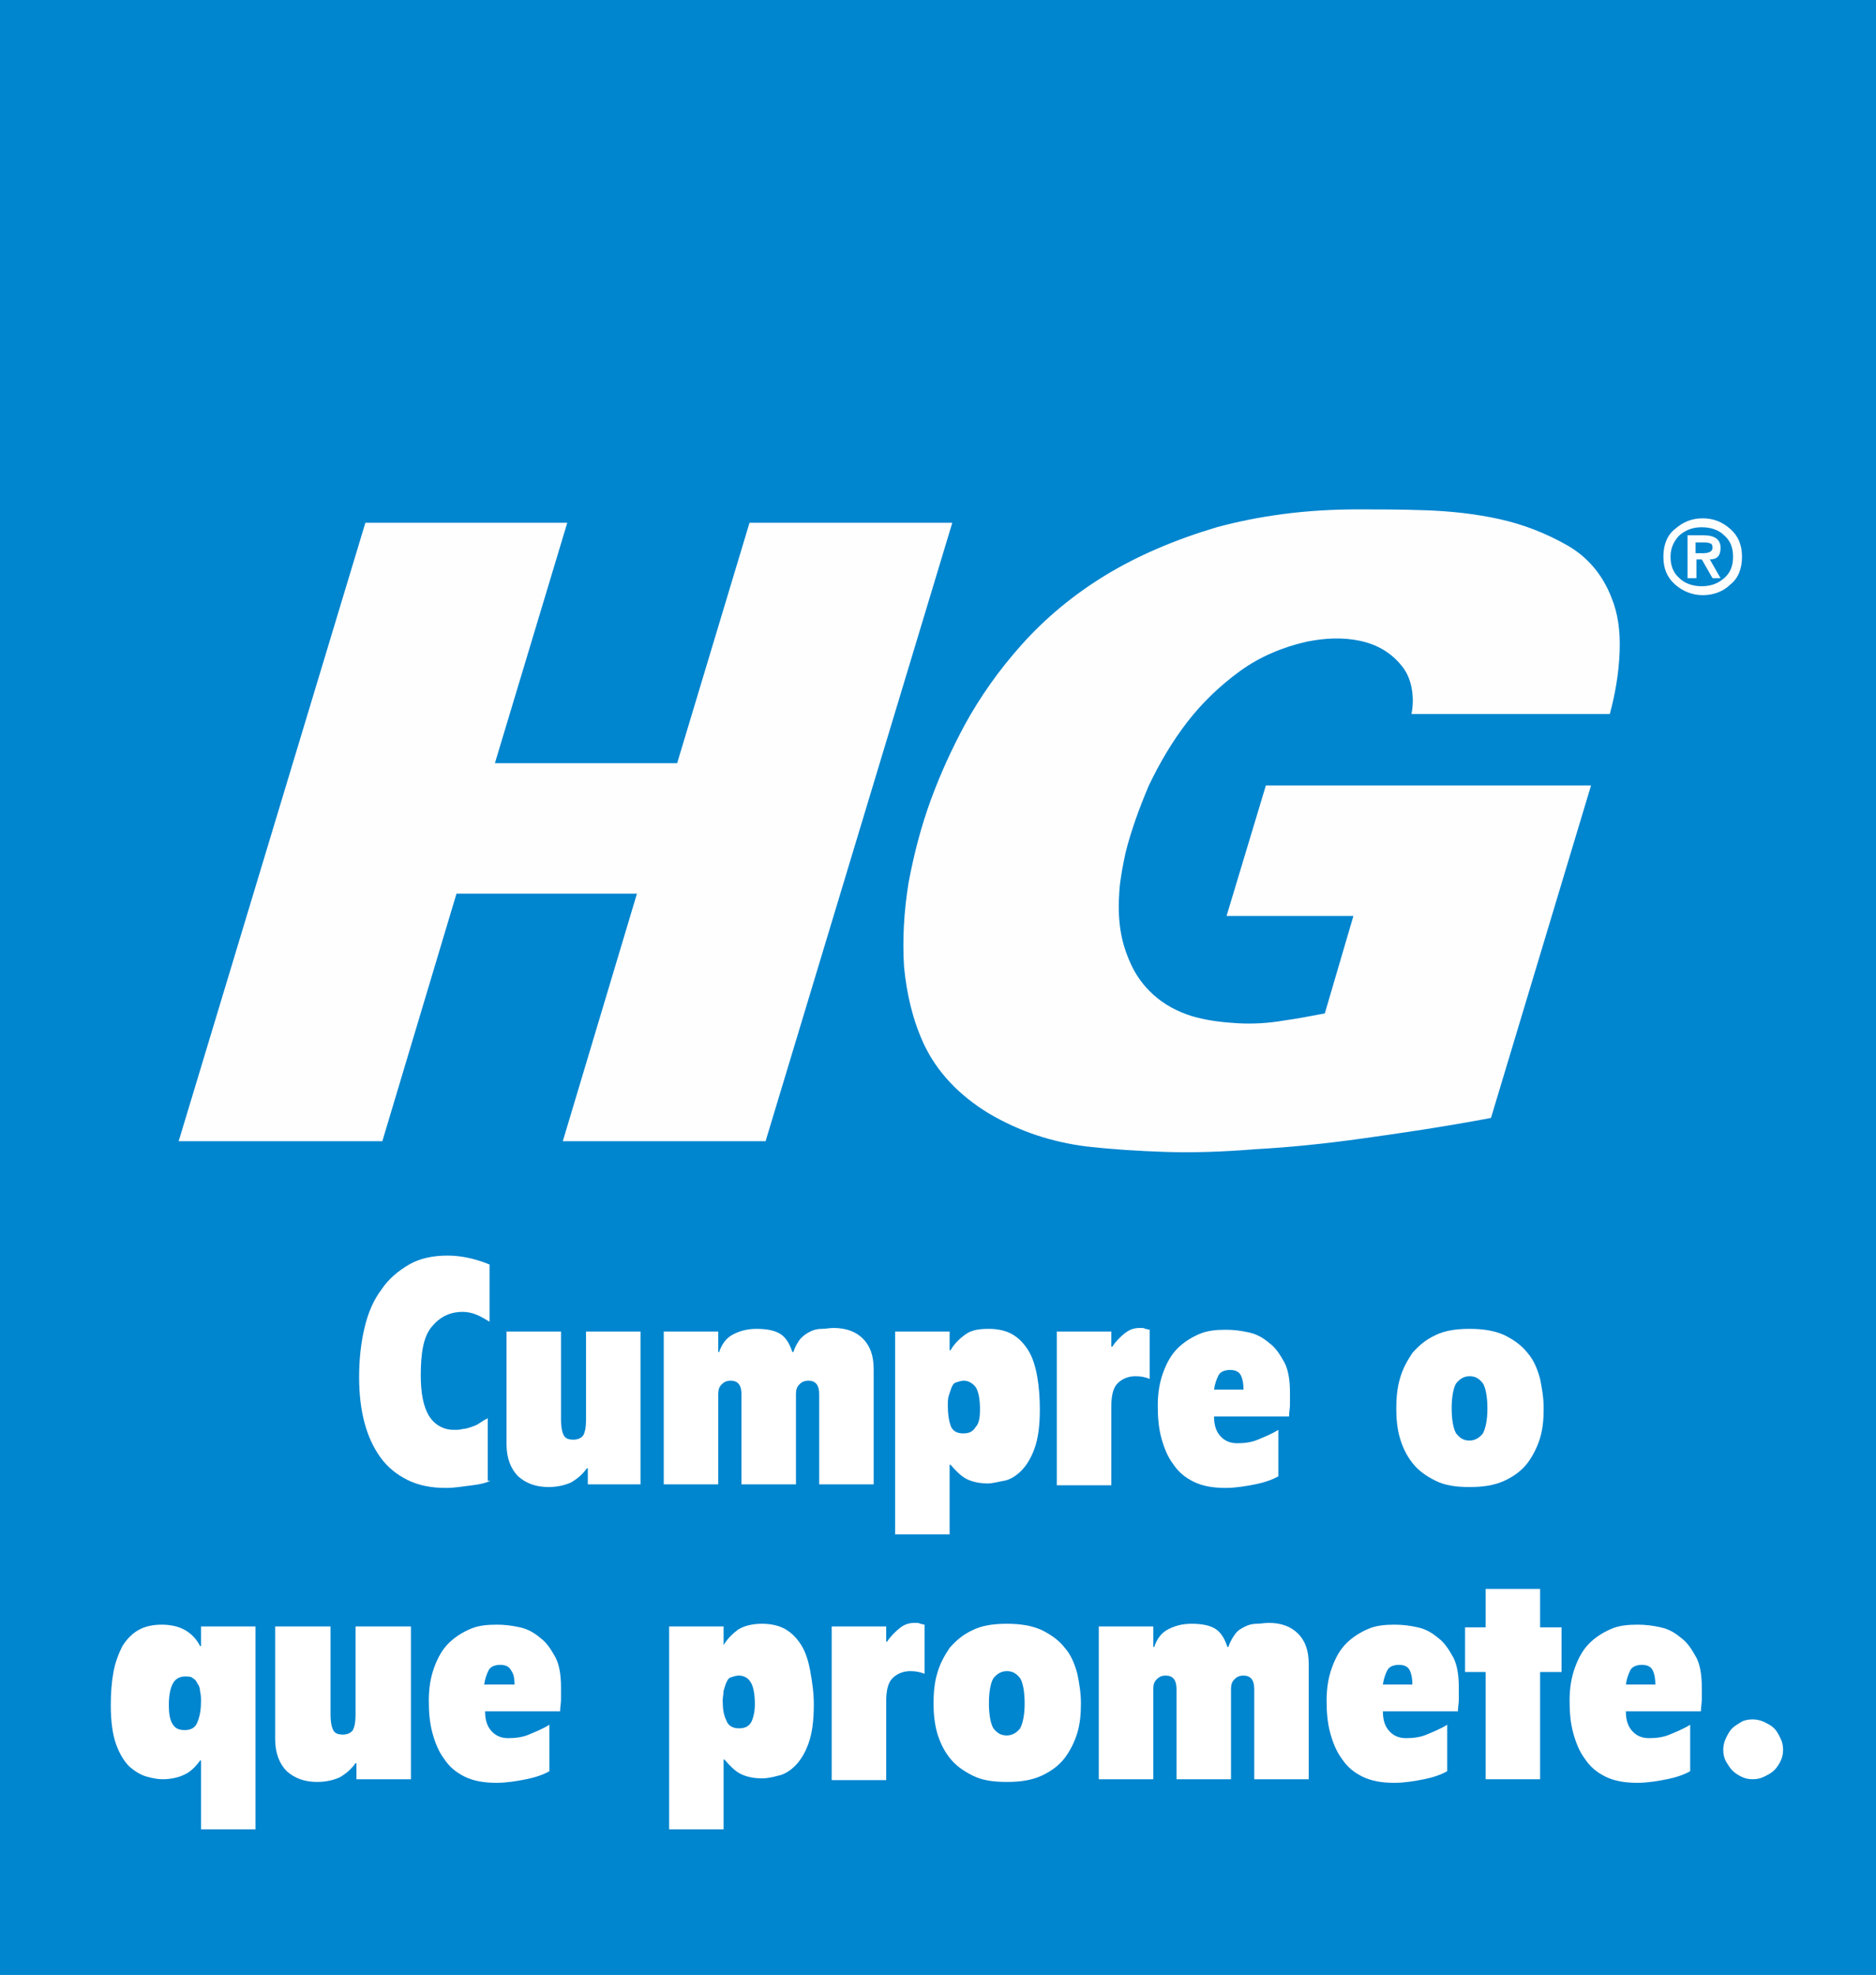
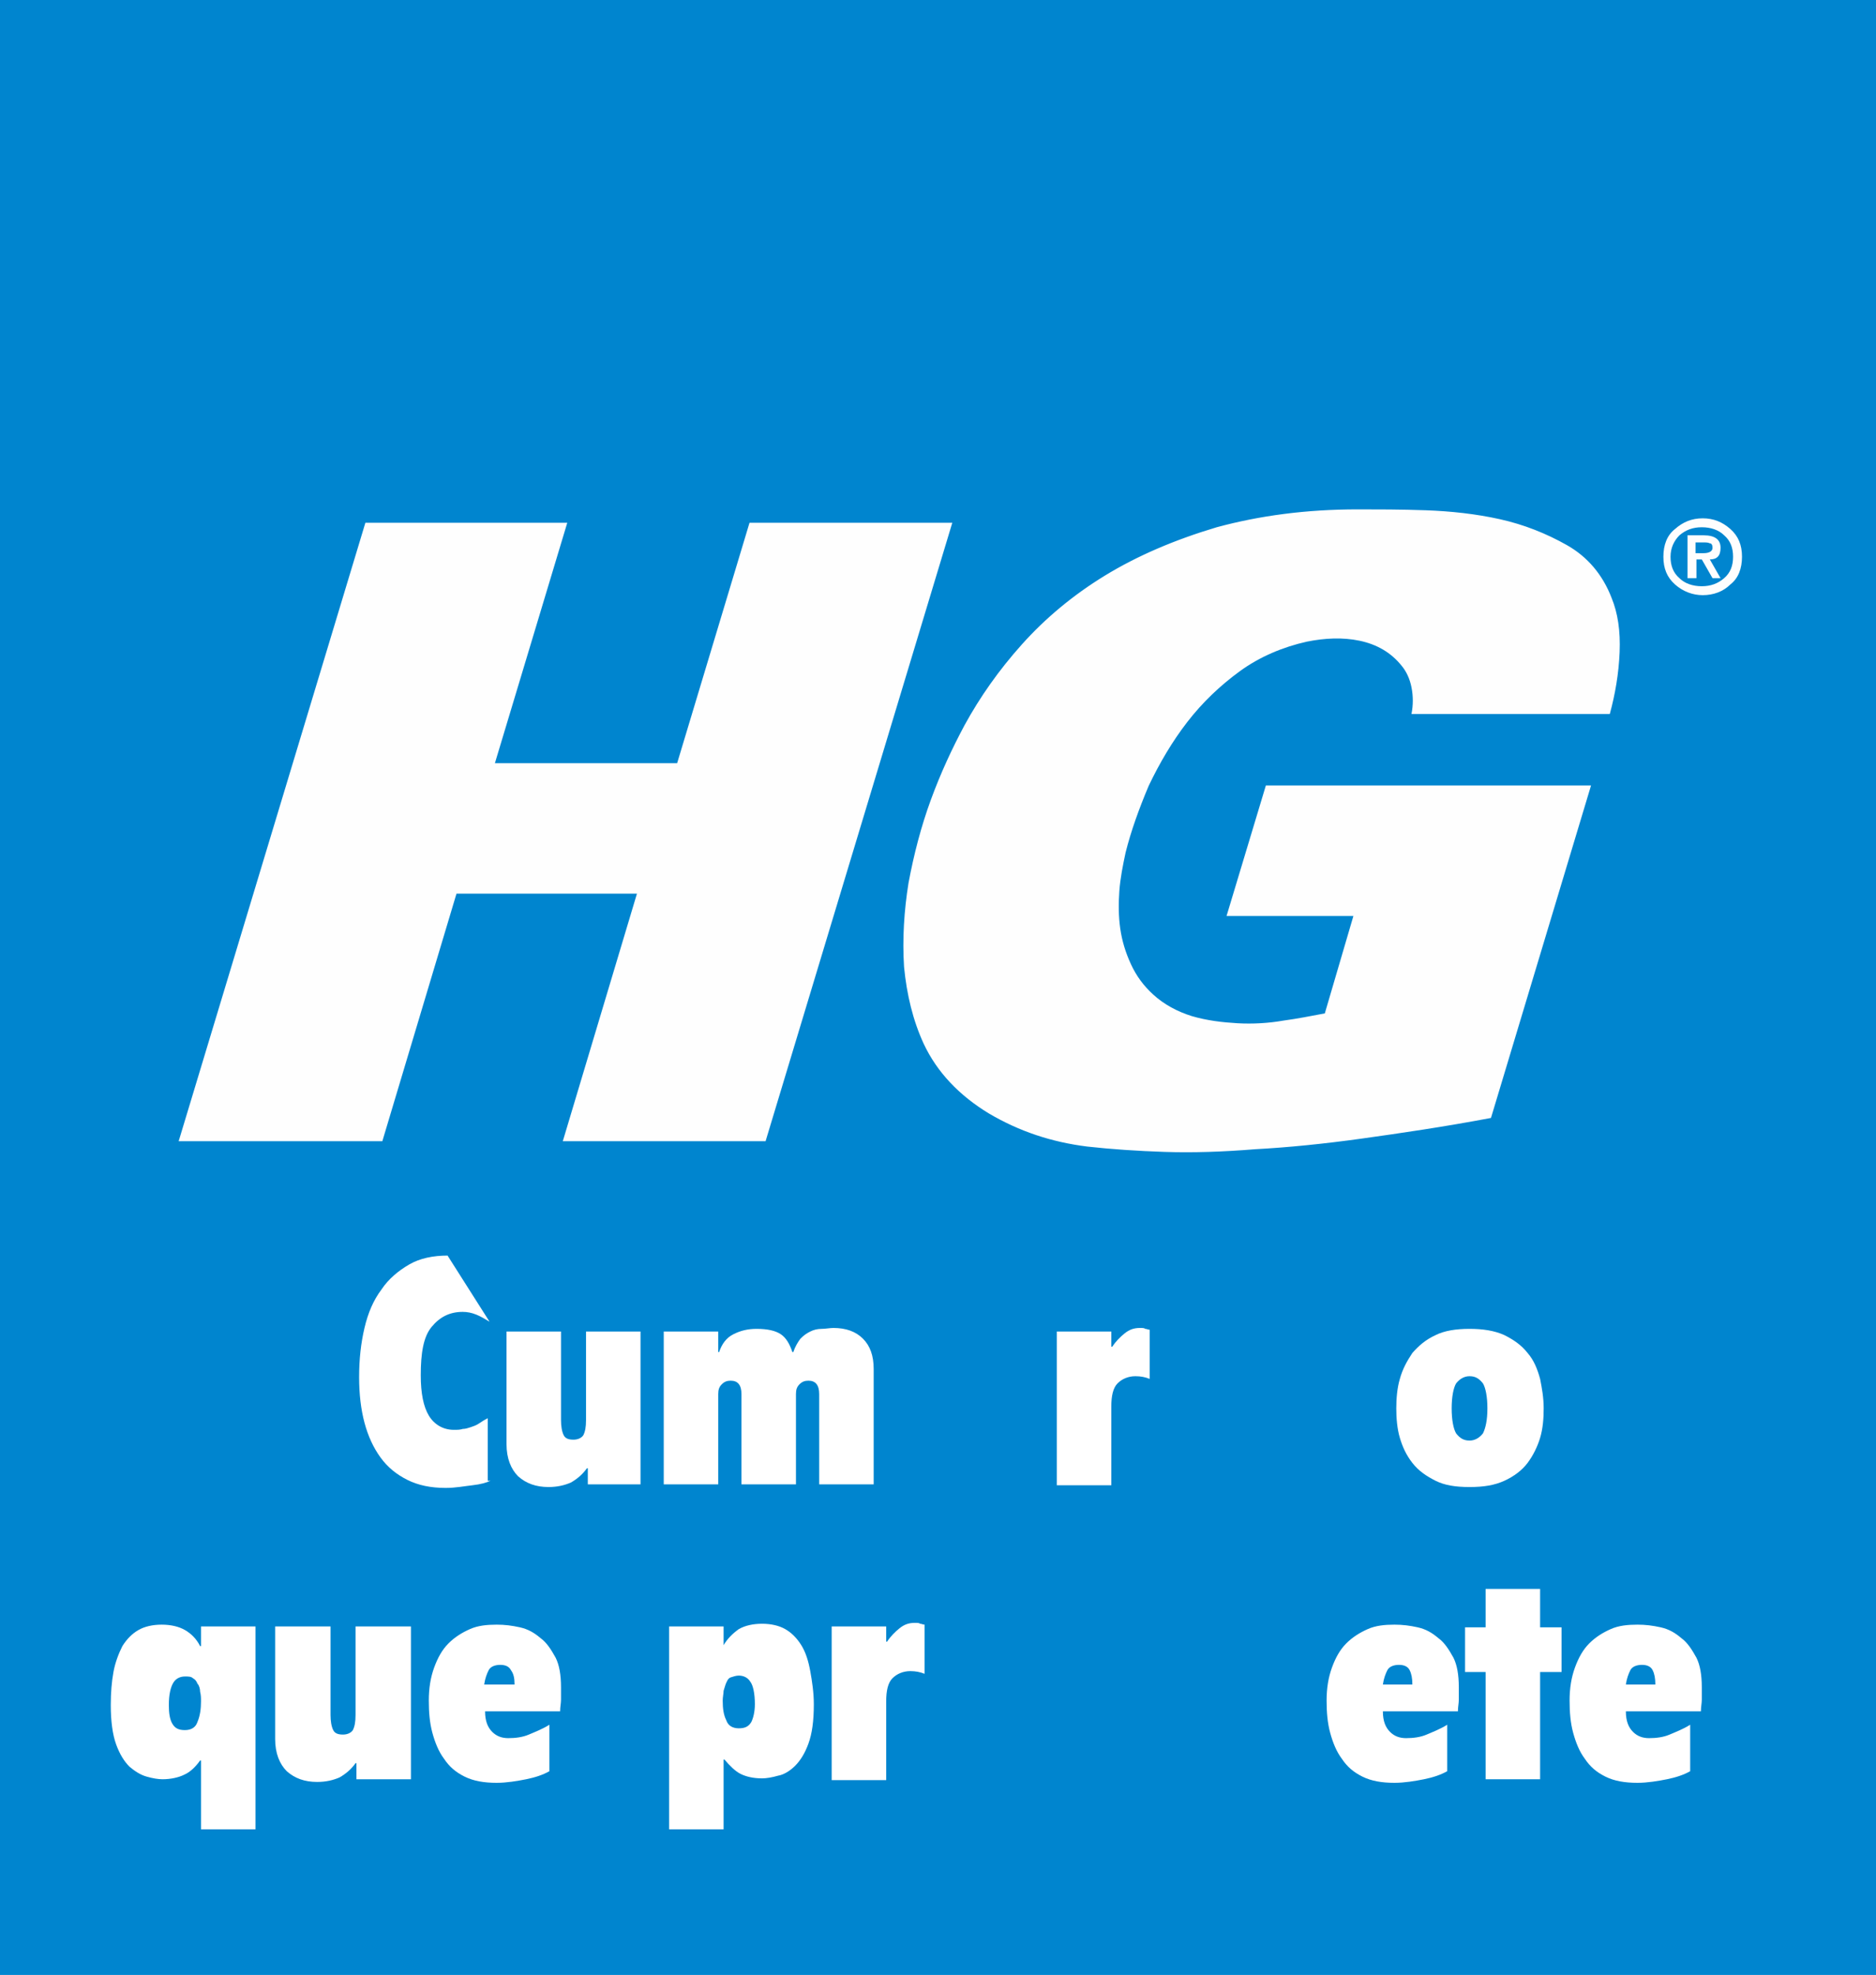
<svg xmlns="http://www.w3.org/2000/svg" version="1.1" viewBox="0 0 210 221" height="221px" width="210px">
  <title>hg-logo-flag_pt</title>
  <g fill-rule="evenodd" fill="none" stroke-width="1" stroke="none" id="Page-1">
    <g id="hg-logo-flag_pt">
      <polygon points="0 0 210 0 210 221 0 221" fill="#0085CF" id="_xD83C__xDFA8_Color" />
      <path fill="#FEFEFE" id="Fill-2" d="M191.7,61.3 C191.7,61 191.6,60.8 191.4,60.8 C191.2,60.7 191,60.7 190.7,60.7 L189.8,60.7 L189.8,61.9 L190.7,61.9 C191.3,61.9 191.7,61.7 191.7,61.3 Z M191.7,64.7 L190.5,62.6 L189.9,62.6 L189.9,64.7 L188.9,64.7 L188.9,59.9 L190.7,59.9 C192,59.9 192.6,60.4 192.6,61.3 C192.6,62.2 192.2,62.6 191.4,62.6 L192.6,64.7 L191.7,64.7 L191.7,64.7 Z M194,62.3 C194,61.3 193.7,60.5 193,59.9 C192.4,59.3 191.5,59 190.5,59 C189.5,59 188.7,59.3 188,59.9 C187.4,60.5 187,61.3 187,62.3 C187,63.3 187.3,64.1 188,64.7 C188.6,65.3 189.5,65.6 190.5,65.6 C191.5,65.6 192.3,65.3 193,64.7 C193.7,64.1 194,63.3 194,62.3 Z M195,62.3 C195,63.6 194.6,64.7 193.7,65.4 C192.9,66.2 191.8,66.6 190.6,66.6 C189.5,66.6 188.4,66.2 187.5,65.4 C186.6,64.6 186.2,63.6 186.2,62.3 C186.2,61 186.6,59.9 187.5,59.2 C188.4,58.4 189.4,58 190.6,58 C191.8,58 192.8,58.4 193.7,59.2 C194.6,60 195,61 195,62.3 L195,62.3 Z M180.4,66.9 C181.1,68.6 181.4,70.6 181.3,73 C181.2,75.4 180.8,77.7 180.2,79.9 L158,79.9 C158.2,78.9 158.2,77.9 158,76.9 C157.8,75.9 157.4,75.1 156.9,74.5 C155.7,73 154.1,72.1 152.2,71.7 C150.3,71.3 148.3,71.4 146.3,71.8 C143.6,72.4 141,73.5 138.8,75.1 C136.6,76.7 134.6,78.6 132.9,80.8 C131.2,83 129.8,85.4 128.6,87.9 C127.5,90.5 126.6,93 126,95.4 C125.7,96.8 125.4,98.3 125.3,99.7 C125.2,101.1 125.2,102.5 125.4,103.9 C125.6,105.3 126,106.6 126.6,107.9 C127.2,109.2 128,110.3 129.1,111.3 C130.3,112.4 131.8,113.2 133.4,113.7 C135.1,114.2 136.8,114.4 138.5,114.5 C140.2,114.6 142,114.5 143.7,114.2 C145.2,114 146.7,113.7 148.3,113.4 L151.5,102.5 L137.3,102.5 L141.7,87.9 L178.1,87.9 L166.9,125.1 C161.6,126.1 156.8,126.8 152.5,127.4 C148.2,128 144.2,128.4 140.5,128.6 C136.8,128.9 133.5,129 130.4,128.9 C127.3,128.8 124.4,128.6 121.7,128.3 C117.7,127.8 114.1,126.6 110.7,124.6 C107.4,122.6 104.9,120 103.4,116.8 C102.2,114.2 101.5,111.3 101.2,108.2 C101,105.1 101.2,101.9 101.7,98.8 C102.3,95.6 103.1,92.5 104.2,89.5 C105.3,86.5 106.6,83.7 108,81.1 C109.7,78 111.8,75 114.4,72.1 C117,69.2 120.1,66.6 123.7,64.4 C127.3,62.2 131.5,60.4 136.2,59 C141,57.7 146.2,57 152,57 C154.2,57 156.8,57 159.6,57.1 C162.4,57.2 165.2,57.5 167.9,58.1 C170.6,58.7 173.1,59.7 175.4,61 C177.7,62.3 179.4,64.3 180.4,66.9 Z M85.7,127.7 L63,127.7 L71.3,100 L51.1,100 L42.8,127.7 L20,127.7 L40.9,58.5 L63.5,58.5 L55.4,85.4 L75.8,85.4 L83.9,58.5 L106.6,58.5 L85.7,127.7 L85.7,127.7 Z" />
-       <path fill-rule="nonzero" fill="#FFFFFF" id="Path" d="M54.9,165.7 C54.5,165.9 53.8,166.1 52.9,166.2 C52,166.3 51,166.5 49.9,166.5 C48.2,166.5 46.8,166.2 45.6,165.6 C44.4,165 43.4,164.2 42.6,163.1 C41.8,162 41.2,160.7 40.8,159.2 C40.4,157.7 40.2,156 40.2,154.1 C40.2,152.1 40.4,150.3 40.8,148.6 C41.2,146.9 41.8,145.5 42.7,144.3 C43.5,143.1 44.6,142.2 45.8,141.5 C47,140.8 48.5,140.5 50.1,140.5 C51.5,140.5 53.1,140.8 54.8,141.5 L54.8,147.9 C54.3,147.6 53.8,147.3 53.3,147.1 C52.8,146.9 52.3,146.8 51.8,146.8 C50.3,146.8 49.2,147.4 48.3,148.5 C47.4,149.6 47.1,151.4 47.1,153.9 C47.1,155.9 47.4,157.4 48,158.4 C48.6,159.4 49.6,160 50.8,160 C51.2,160 51.5,160 51.8,159.9 C52.1,159.9 52.4,159.8 52.7,159.7 C53,159.6 53.3,159.5 53.6,159.3 C53.9,159.1 54.2,158.9 54.6,158.7 L54.6,165.7 L54.9,165.7 Z" />
+       <path fill-rule="nonzero" fill="#FFFFFF" id="Path" d="M54.9,165.7 C54.5,165.9 53.8,166.1 52.9,166.2 C52,166.3 51,166.5 49.9,166.5 C48.2,166.5 46.8,166.2 45.6,165.6 C44.4,165 43.4,164.2 42.6,163.1 C41.8,162 41.2,160.7 40.8,159.2 C40.4,157.7 40.2,156 40.2,154.1 C40.2,152.1 40.4,150.3 40.8,148.6 C41.2,146.9 41.8,145.5 42.7,144.3 C43.5,143.1 44.6,142.2 45.8,141.5 C47,140.8 48.5,140.5 50.1,140.5 L54.8,147.9 C54.3,147.6 53.8,147.3 53.3,147.1 C52.8,146.9 52.3,146.8 51.8,146.8 C50.3,146.8 49.2,147.4 48.3,148.5 C47.4,149.6 47.1,151.4 47.1,153.9 C47.1,155.9 47.4,157.4 48,158.4 C48.6,159.4 49.6,160 50.8,160 C51.2,160 51.5,160 51.8,159.9 C52.1,159.9 52.4,159.8 52.7,159.7 C53,159.6 53.3,159.5 53.6,159.3 C53.9,159.1 54.2,158.9 54.6,158.7 L54.6,165.7 L54.9,165.7 Z" />
      <path fill-rule="nonzero" fill="#FFFFFF" id="Path" d="M71.9,166.1 L65.8,166.1 L65.8,164.3 L65.7,164.3 C65.2,165 64.6,165.5 63.9,165.9 C63.2,166.2 62.4,166.4 61.4,166.4 C60,166.4 58.9,166 58,165.2 C57.2,164.4 56.7,163.2 56.7,161.6 L56.7,149 L62.8,149 L62.8,158.9 C62.8,159.6 62.9,160.2 63.1,160.6 C63.3,161 63.7,161.1 64.2,161.1 C64.7,161.1 65.1,160.9 65.3,160.6 C65.5,160.2 65.6,159.7 65.6,158.9 L65.6,149 L71.7,149 L71.7,166.1 L71.9,166.1 Z" />
      <path fill-rule="nonzero" fill="#FFFFFF" id="Path" d="M97.8,166.1 L91.7,166.1 L91.7,156 C91.7,155 91.3,154.5 90.5,154.5 C90.1,154.5 89.8,154.6 89.5,154.9 C89.2,155.2 89.1,155.5 89.1,156 L89.1,166.1 L83,166.1 L83,156 C83,155 82.6,154.5 81.8,154.5 C81.4,154.5 81.1,154.6 80.8,154.9 C80.5,155.2 80.4,155.5 80.4,156 L80.4,166.1 L74.3,166.1 L74.3,149 L80.4,149 L80.4,151.3 L80.5,151.3 C80.8,150.4 81.3,149.7 82.1,149.3 C82.9,148.9 83.7,148.7 84.7,148.7 C85.9,148.7 86.8,148.9 87.4,149.3 C88,149.7 88.4,150.4 88.7,151.3 L88.8,151.3 C89,150.7 89.3,150.2 89.6,149.8 C90,149.4 90.3,149.2 90.7,149 C91.1,148.8 91.5,148.7 92,148.7 C92.4,148.7 92.9,148.6 93.3,148.6 C94.7,148.6 95.8,149 96.6,149.8 C97.4,150.6 97.8,151.7 97.8,153.2 L97.8,166.1 L97.8,166.1 Z" />
-       <path fill-rule="nonzero" fill="#FFFFFF" id="Shape" d="M116.4,157.7 C116.4,159.6 116.2,161 115.8,162.1 C115.4,163.2 114.9,164 114.3,164.6 C113.7,165.2 113,165.6 112.4,165.7 C111.8,165.8 111.1,166 110.6,166 C109.6,166 108.8,165.8 108.2,165.5 C107.6,165.2 107,164.6 106.4,163.9 L106.3,163.9 L106.3,171.7 L100.2,171.7 L100.2,149 L106.3,149 L106.3,151.1 L106.4,151.1 C106.8,150.4 107.4,149.8 108.1,149.3 C108.8,148.8 109.7,148.7 110.7,148.7 C111.7,148.7 112.6,148.9 113.3,149.3 C114,149.7 114.6,150.3 115.1,151.1 C115.6,151.9 115.9,152.9 116.1,154 C116.3,155.1 116.4,156.4 116.4,157.7 Z M109.7,157.7 C109.7,156.5 109.5,155.6 109.2,155.2 C108.9,154.8 108.4,154.5 107.9,154.5 C107.6,154.5 107.3,154.6 107,154.7 C106.7,154.8 106.6,155.1 106.5,155.3 C106.4,155.6 106.3,155.9 106.2,156.2 C106.1,156.5 106.1,156.9 106.1,157.3 C106.1,158.2 106.2,158.9 106.4,159.5 C106.6,160.1 107.1,160.4 107.8,160.4 C108.5,160.4 108.9,160.2 109.2,159.7 C109.6,159.3 109.7,158.6 109.7,157.7 Z" />
      <path fill-rule="nonzero" fill="#FFFFFF" id="Path" d="M128.7,154.3 C128.2,154.1 127.7,154 127.1,154 C126.3,154 125.6,154.3 125.1,154.8 C124.6,155.3 124.4,156.2 124.4,157.4 L124.4,166.2 L118.3,166.2 L118.3,149 L124.4,149 L124.4,150.7 L124.5,150.7 C124.9,150.1 125.4,149.6 125.9,149.2 C126.4,148.8 126.9,148.6 127.6,148.6 C127.9,148.6 128.1,148.6 128.2,148.7 C128.4,148.7 128.5,148.8 128.7,148.8 L128.7,154.3 Z" />
-       <path fill-rule="nonzero" fill="#FFFFFF" id="Shape" d="M144.4,155.8 C144.4,156.3 144.4,156.8 144.4,157.2 C144.4,157.6 144.3,158 144.3,158.5 L135.9,158.5 C135.9,159.6 136.2,160.3 136.7,160.8 C137.2,161.3 137.8,161.5 138.5,161.5 C139.3,161.5 140.1,161.4 140.8,161.1 C141.5,160.8 142.3,160.5 143.1,160 L143.1,165.2 C142.4,165.6 141.5,165.9 140.5,166.1 C139.5,166.3 138.3,166.5 137.2,166.5 C135.8,166.5 134.6,166.3 133.6,165.8 C132.6,165.3 131.9,164.7 131.3,163.8 C130.7,163 130.3,162 130,160.9 C129.7,159.8 129.6,158.6 129.6,157.3 C129.6,155.9 129.8,154.7 130.2,153.6 C130.6,152.5 131.1,151.6 131.8,150.9 C132.5,150.2 133.3,149.7 134.2,149.3 C135.1,148.9 136.1,148.8 137.2,148.8 C138.1,148.8 138.9,148.9 139.8,149.1 C140.7,149.3 141.4,149.7 142.1,150.3 C142.8,150.8 143.3,151.6 143.8,152.5 C144.2,153.3 144.4,154.4 144.4,155.8 Z M139.2,155.5 C139.2,154.8 139.1,154.3 138.9,153.9 C138.7,153.5 138.3,153.3 137.7,153.3 C137.1,153.3 136.6,153.5 136.4,153.9 C136.2,154.3 136,154.8 135.9,155.5 L139.2,155.5 Z" />
      <path fill-rule="nonzero" fill="#FFFFFF" id="Shape" d="M172.8,157.6 C172.8,158.8 172.7,159.9 172.4,160.9 C172.1,161.9 171.6,162.9 171,163.7 C170.4,164.5 169.5,165.2 168.4,165.7 C167.3,166.2 166.1,166.4 164.5,166.4 C162.9,166.4 161.7,166.2 160.7,165.7 C159.7,165.2 158.8,164.6 158.1,163.7 C157.4,162.8 157,161.9 156.7,160.9 C156.4,159.9 156.3,158.7 156.3,157.6 C156.3,156.5 156.4,155.3 156.7,154.3 C157,153.2 157.5,152.3 158.1,151.4 C158.8,150.6 159.6,149.9 160.7,149.4 C161.7,148.9 163,148.7 164.5,148.7 C166,148.7 167.3,148.9 168.4,149.4 C169.4,149.9 170.3,150.5 171,151.4 C171.7,152.2 172.1,153.2 172.4,154.3 C172.6,155.3 172.8,156.4 172.8,157.6 Z M166.5,157.6 C166.5,156.3 166.3,155.3 166,154.8 C165.6,154.3 165.2,154 164.5,154 C163.9,154 163.4,154.3 163,154.8 C162.7,155.3 162.5,156.3 162.5,157.6 C162.5,158.9 162.7,159.9 163,160.4 C163.4,160.9 163.8,161.2 164.5,161.2 C165.1,161.2 165.6,160.9 166,160.4 C166.3,159.8 166.5,158.9 166.5,157.6 Z" />
      <path fill-rule="nonzero" fill="#FFFFFF" id="Shape" d="M28.6,204.7 L22.5,204.7 L22.5,197 L22.4,197 C21.9,197.7 21.3,198.3 20.6,198.6 C20,198.9 19.1,199.1 18.2,199.1 C17.7,199.1 17.1,199 16.4,198.8 C15.7,198.6 15.1,198.2 14.5,197.7 C13.9,197.1 13.4,196.3 13,195.2 C12.6,194.1 12.4,192.6 12.4,190.8 C12.4,189.4 12.5,188.2 12.7,187.1 C12.9,186 13.3,185 13.7,184.2 C14.2,183.4 14.8,182.8 15.5,182.4 C16.2,182 17.1,181.8 18.1,181.8 C19.1,181.8 20,182 20.7,182.4 C21.4,182.8 22,183.4 22.4,184.2 L22.5,184.2 L22.5,182 L28.6,182 L28.6,204.7 Z M22.5,190.4 C22.5,190 22.5,189.7 22.4,189.3 C22.4,189 22.3,188.6 22.1,188.4 C22,188.1 21.8,187.9 21.6,187.8 C21.4,187.6 21.1,187.6 20.7,187.6 C20.2,187.6 19.7,187.8 19.4,188.3 C19.1,188.8 18.9,189.6 18.9,190.8 C18.9,191.7 19,192.4 19.3,192.9 C19.6,193.4 20,193.6 20.7,193.6 C21.4,193.6 21.9,193.3 22.1,192.7 C22.4,192 22.5,191.2 22.5,190.4 Z" />
      <path fill-rule="nonzero" fill="#FFFFFF" id="Path" d="M46,199.1 L39.9,199.1 L39.9,197.3 L39.8,197.3 C39.3,198 38.7,198.5 38,198.9 C37.3,199.2 36.5,199.4 35.5,199.4 C34.1,199.4 33,199 32.1,198.2 C31.3,197.4 30.8,196.2 30.8,194.6 L30.8,182 L37,182 L37,191.9 C37,192.6 37.1,193.2 37.3,193.6 C37.5,194 37.9,194.1 38.4,194.1 C38.9,194.1 39.3,193.9 39.5,193.6 C39.7,193.2 39.8,192.7 39.8,191.9 L39.8,182 L46,182 L46,199.1 Z" />
      <path fill-rule="nonzero" fill="#FFFFFF" id="Shape" d="M62.8,188.8 C62.8,189.3 62.8,189.8 62.8,190.2 C62.8,190.6 62.7,191 62.7,191.5 L54.3,191.5 C54.3,192.6 54.6,193.3 55.1,193.8 C55.6,194.3 56.2,194.5 56.9,194.5 C57.7,194.5 58.5,194.4 59.2,194.1 C59.9,193.8 60.7,193.5 61.5,193 L61.5,198.2 C60.8,198.6 59.9,198.9 58.9,199.1 C57.9,199.3 56.7,199.5 55.6,199.5 C54.2,199.5 53,199.3 52,198.8 C51,198.3 50.3,197.7 49.7,196.8 C49.1,196 48.7,195 48.4,193.9 C48.1,192.8 48,191.6 48,190.3 C48,188.9 48.2,187.7 48.6,186.6 C49,185.5 49.5,184.6 50.2,183.9 C50.9,183.2 51.7,182.7 52.6,182.3 C53.5,181.9 54.5,181.8 55.6,181.8 C56.5,181.8 57.3,181.9 58.2,182.1 C59.1,182.3 59.8,182.7 60.5,183.3 C61.2,183.8 61.7,184.6 62.2,185.5 C62.6,186.3 62.8,187.4 62.8,188.8 Z M57.6,188.5 C57.6,187.8 57.5,187.3 57.2,186.9 C57,186.5 56.6,186.3 56,186.3 C55.4,186.3 54.9,186.5 54.7,186.9 C54.5,187.3 54.3,187.8 54.2,188.5 L57.6,188.5 Z" />
      <path fill-rule="nonzero" fill="#FFFFFF" id="Shape" d="M91.1,190.7 C91.1,192.6 90.9,194 90.5,195.1 C90.1,196.2 89.6,197 89,197.6 C88.4,198.2 87.7,198.6 87.1,198.7 C86.4,198.9 85.8,199 85.3,199 C84.3,199 83.5,198.8 82.9,198.5 C82.3,198.2 81.7,197.6 81.1,196.9 L81,196.9 L81,204.7 L74.9,204.7 L74.9,182 L81,182 L81,184.1 L81,184.1 C81.4,183.4 82,182.8 82.7,182.3 C83.4,181.9 84.3,181.7 85.3,181.7 C86.3,181.7 87.2,181.9 87.9,182.3 C88.6,182.7 89.2,183.3 89.7,184.1 C90.2,184.9 90.5,185.9 90.7,187 C90.9,188.1 91.1,189.4 91.1,190.7 Z M84.5,190.7 C84.5,189.5 84.3,188.6 84,188.2 C83.7,187.7 83.2,187.5 82.7,187.5 C82.4,187.5 82.1,187.6 81.8,187.7 C81.5,187.8 81.4,188.1 81.3,188.3 C81.2,188.5 81.1,188.9 81,189.2 C81,189.5 80.9,189.9 80.9,190.3 C80.9,191.2 81,191.9 81.3,192.5 C81.5,193.1 82,193.4 82.7,193.4 C83.4,193.4 83.8,193.2 84.1,192.7 C84.3,192.3 84.5,191.6 84.5,190.7 Z" />
      <path fill-rule="nonzero" fill="#FFFFFF" id="Path" d="M103.5,187.3 C103,187.1 102.5,187 101.9,187 C101.1,187 100.4,187.3 99.9,187.8 C99.4,188.3 99.2,189.2 99.2,190.4 L99.2,199.2 L93.1,199.2 L93.1,182 L99.2,182 L99.2,183.7 L99.3,183.7 C99.7,183.1 100.2,182.6 100.7,182.2 C101.2,181.8 101.7,181.6 102.4,181.6 C102.7,181.6 102.9,181.6 103,181.7 C103.2,181.7 103.3,181.8 103.5,181.8 L103.5,187.3 Z" />
-       <path fill-rule="nonzero" fill="#FFFFFF" id="Shape" d="M121,190.6 C121,191.8 120.9,192.9 120.6,193.9 C120.3,194.9 119.8,195.9 119.2,196.7 C118.6,197.5 117.7,198.2 116.6,198.7 C115.5,199.2 114.3,199.4 112.7,199.4 C111.1,199.4 109.9,199.2 108.9,198.7 C107.9,198.2 107,197.6 106.3,196.7 C105.6,195.8 105.2,194.9 104.9,193.9 C104.6,192.8 104.5,191.7 104.5,190.6 C104.5,189.5 104.6,188.3 104.9,187.3 C105.2,186.2 105.7,185.3 106.3,184.4 C107,183.6 107.8,182.9 108.9,182.4 C109.9,181.9 111.2,181.7 112.7,181.7 C114.2,181.7 115.5,181.9 116.6,182.4 C117.6,182.9 118.5,183.5 119.2,184.4 C119.9,185.2 120.3,186.2 120.6,187.3 C120.8,188.3 121,189.4 121,190.6 Z M114.7,190.6 C114.7,189.3 114.5,188.3 114.2,187.8 C113.8,187.3 113.4,187 112.7,187 C112.1,187 111.6,187.3 111.2,187.8 C110.9,188.3 110.7,189.3 110.7,190.6 C110.7,191.9 110.9,192.9 111.2,193.4 C111.6,193.9 112,194.2 112.7,194.2 C113.3,194.2 113.8,193.9 114.2,193.4 C114.5,192.8 114.7,191.9 114.7,190.6 Z" />
-       <path fill-rule="nonzero" fill="#FFFFFF" id="Path" d="M146.5,199.1 L140.4,199.1 L140.4,189 C140.4,188 140,187.5 139.2,187.5 C138.8,187.5 138.5,187.6 138.2,187.9 C137.9,188.2 137.8,188.5 137.8,189 L137.8,199.1 L131.7,199.1 L131.7,189 C131.7,188 131.3,187.5 130.5,187.5 C130.1,187.5 129.8,187.6 129.5,187.9 C129.2,188.2 129.1,188.5 129.1,189 L129.1,199.1 L123,199.1 L123,182 L129.1,182 L129.1,184.3 L129.2,184.3 C129.5,183.4 130,182.7 130.8,182.3 C131.6,181.9 132.4,181.7 133.4,181.7 C134.6,181.7 135.5,181.9 136.1,182.3 C136.7,182.7 137.1,183.4 137.4,184.3 L137.5,184.3 C137.7,183.7 138,183.2 138.3,182.8 C138.6,182.4 139,182.2 139.4,182 C139.8,181.8 140.2,181.7 140.7,181.7 C141.1,181.7 141.6,181.6 142,181.6 C143.4,181.6 144.5,182 145.3,182.8 C146.1,183.6 146.5,184.7 146.5,186.2 L146.5,199.1 Z" />
      <path fill-rule="nonzero" fill="#FFFFFF" id="Shape" d="M163.3,188.8 C163.3,189.3 163.3,189.8 163.3,190.2 C163.3,190.6 163.2,191 163.2,191.5 L154.8,191.5 C154.8,192.6 155.1,193.3 155.6,193.8 C156.1,194.3 156.7,194.5 157.4,194.5 C158.2,194.5 159,194.4 159.7,194.1 C160.4,193.8 161.2,193.5 162,193 L162,198.2 C161.3,198.6 160.4,198.9 159.4,199.1 C158.4,199.3 157.2,199.5 156.1,199.5 C154.7,199.5 153.5,199.3 152.5,198.8 C151.5,198.3 150.8,197.7 150.2,196.8 C149.6,196 149.2,195 148.9,193.9 C148.6,192.8 148.5,191.6 148.5,190.3 C148.5,188.9 148.7,187.7 149.1,186.6 C149.5,185.5 150,184.6 150.7,183.9 C151.4,183.2 152.2,182.7 153.1,182.3 C154,181.9 155,181.8 156.1,181.8 C157,181.8 157.8,181.9 158.7,182.1 C159.6,182.3 160.3,182.7 161,183.3 C161.7,183.8 162.2,184.6 162.7,185.5 C163.1,186.3 163.3,187.4 163.3,188.8 Z M158.1,188.5 C158.1,187.8 158,187.3 157.8,186.9 C157.6,186.5 157.2,186.3 156.6,186.3 C156,186.3 155.5,186.5 155.3,186.9 C155.1,187.3 154.9,187.8 154.8,188.5 L158.1,188.5 Z" />
      <polygon points="174.8 187.1 172.4 187.1 172.4 199.1 166.3 199.1 166.3 187.1 164 187.1 164 182.1 166.3 182.1 166.3 177.8 172.4 177.8 172.4 182.1 174.8 182.1" fill-rule="nonzero" fill="#FFFFFF" id="Path" />
      <path fill-rule="nonzero" fill="#FFFFFF" id="Shape" d="M190.5,188.8 C190.5,189.3 190.5,189.8 190.5,190.2 C190.5,190.6 190.4,191 190.4,191.5 L182,191.5 C182,192.6 182.3,193.3 182.8,193.8 C183.3,194.3 183.9,194.5 184.6,194.5 C185.4,194.5 186.2,194.4 186.9,194.1 C187.6,193.8 188.4,193.5 189.2,193 L189.2,198.2 C188.5,198.6 187.6,198.9 186.6,199.1 C185.6,199.3 184.4,199.5 183.3,199.5 C181.9,199.5 180.7,199.3 179.7,198.8 C178.7,198.3 178,197.7 177.4,196.8 C176.8,196 176.4,195 176.1,193.9 C175.8,192.8 175.7,191.6 175.7,190.3 C175.7,188.9 175.9,187.7 176.3,186.6 C176.7,185.5 177.2,184.6 177.9,183.9 C178.6,183.2 179.4,182.7 180.3,182.3 C181.2,181.9 182.2,181.8 183.3,181.8 C184.2,181.8 185,181.9 185.9,182.1 C186.8,182.3 187.5,182.7 188.2,183.3 C188.9,183.8 189.4,184.6 189.9,185.5 C190.3,186.3 190.5,187.4 190.5,188.8 Z M185.3,188.5 C185.3,187.8 185.2,187.3 185,186.9 C184.8,186.5 184.4,186.3 183.8,186.3 C183.2,186.3 182.7,186.5 182.5,186.9 C182.3,187.3 182.1,187.8 182,188.5 L185.3,188.5 Z" />
-       <path fill-rule="nonzero" fill="#FFFFFF" id="Path" d="M199.6,195.8 C199.6,196.3 199.5,196.7 199.3,197.1 C199.1,197.5 198.9,197.8 198.6,198.1 C198.3,198.4 197.9,198.6 197.5,198.8 C197.1,199 196.7,199.1 196.2,199.1 C195.7,199.1 195.3,199 194.9,198.8 C194.5,198.6 194.2,198.4 193.9,198.1 C193.6,197.8 193.4,197.4 193.2,197.1 C193,196.7 192.9,196.3 192.9,195.8 C192.9,195.4 193,194.9 193.2,194.5 C193.4,194.1 193.6,193.7 193.9,193.4 C194.2,193.1 194.6,192.9 194.9,192.7 C195.2,192.5 195.7,192.4 196.2,192.4 C196.6,192.4 197.1,192.5 197.5,192.7 C197.9,192.9 198.3,193.1 198.6,193.4 C198.9,193.7 199.1,194.1 199.3,194.5 C199.5,194.9 199.6,195.3 199.6,195.8 Z" />
    </g>
  </g>
</svg>